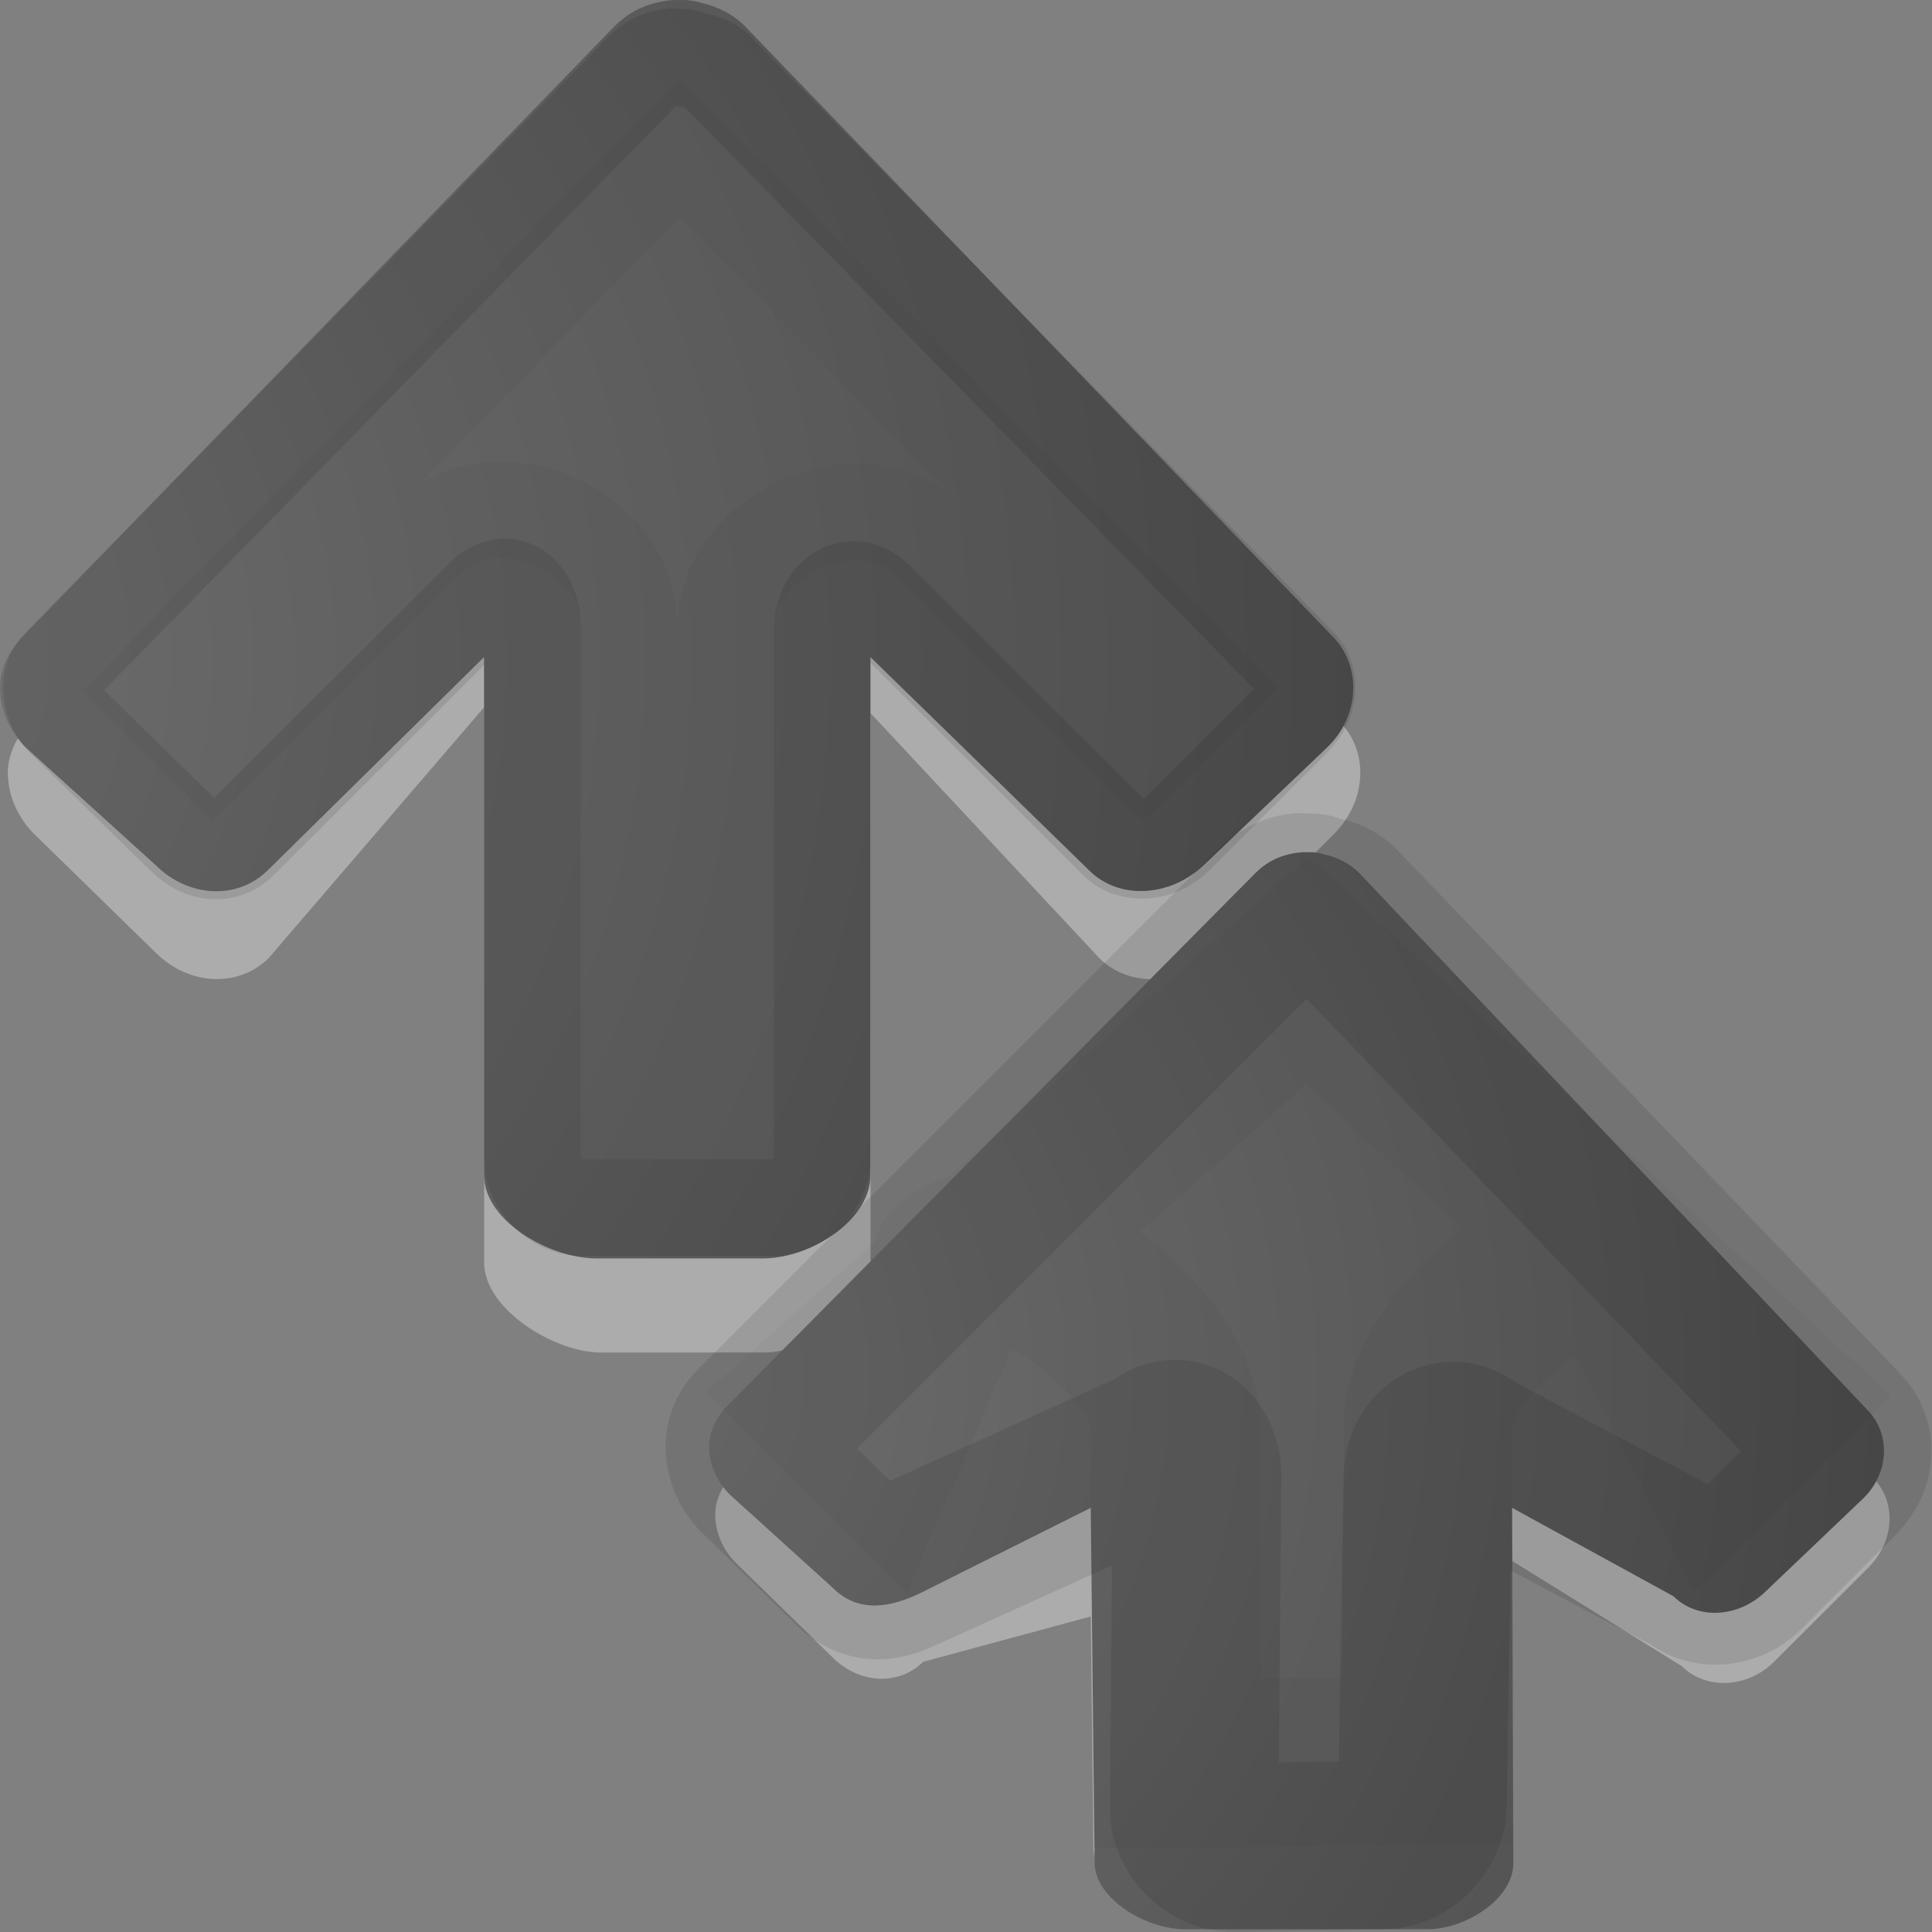
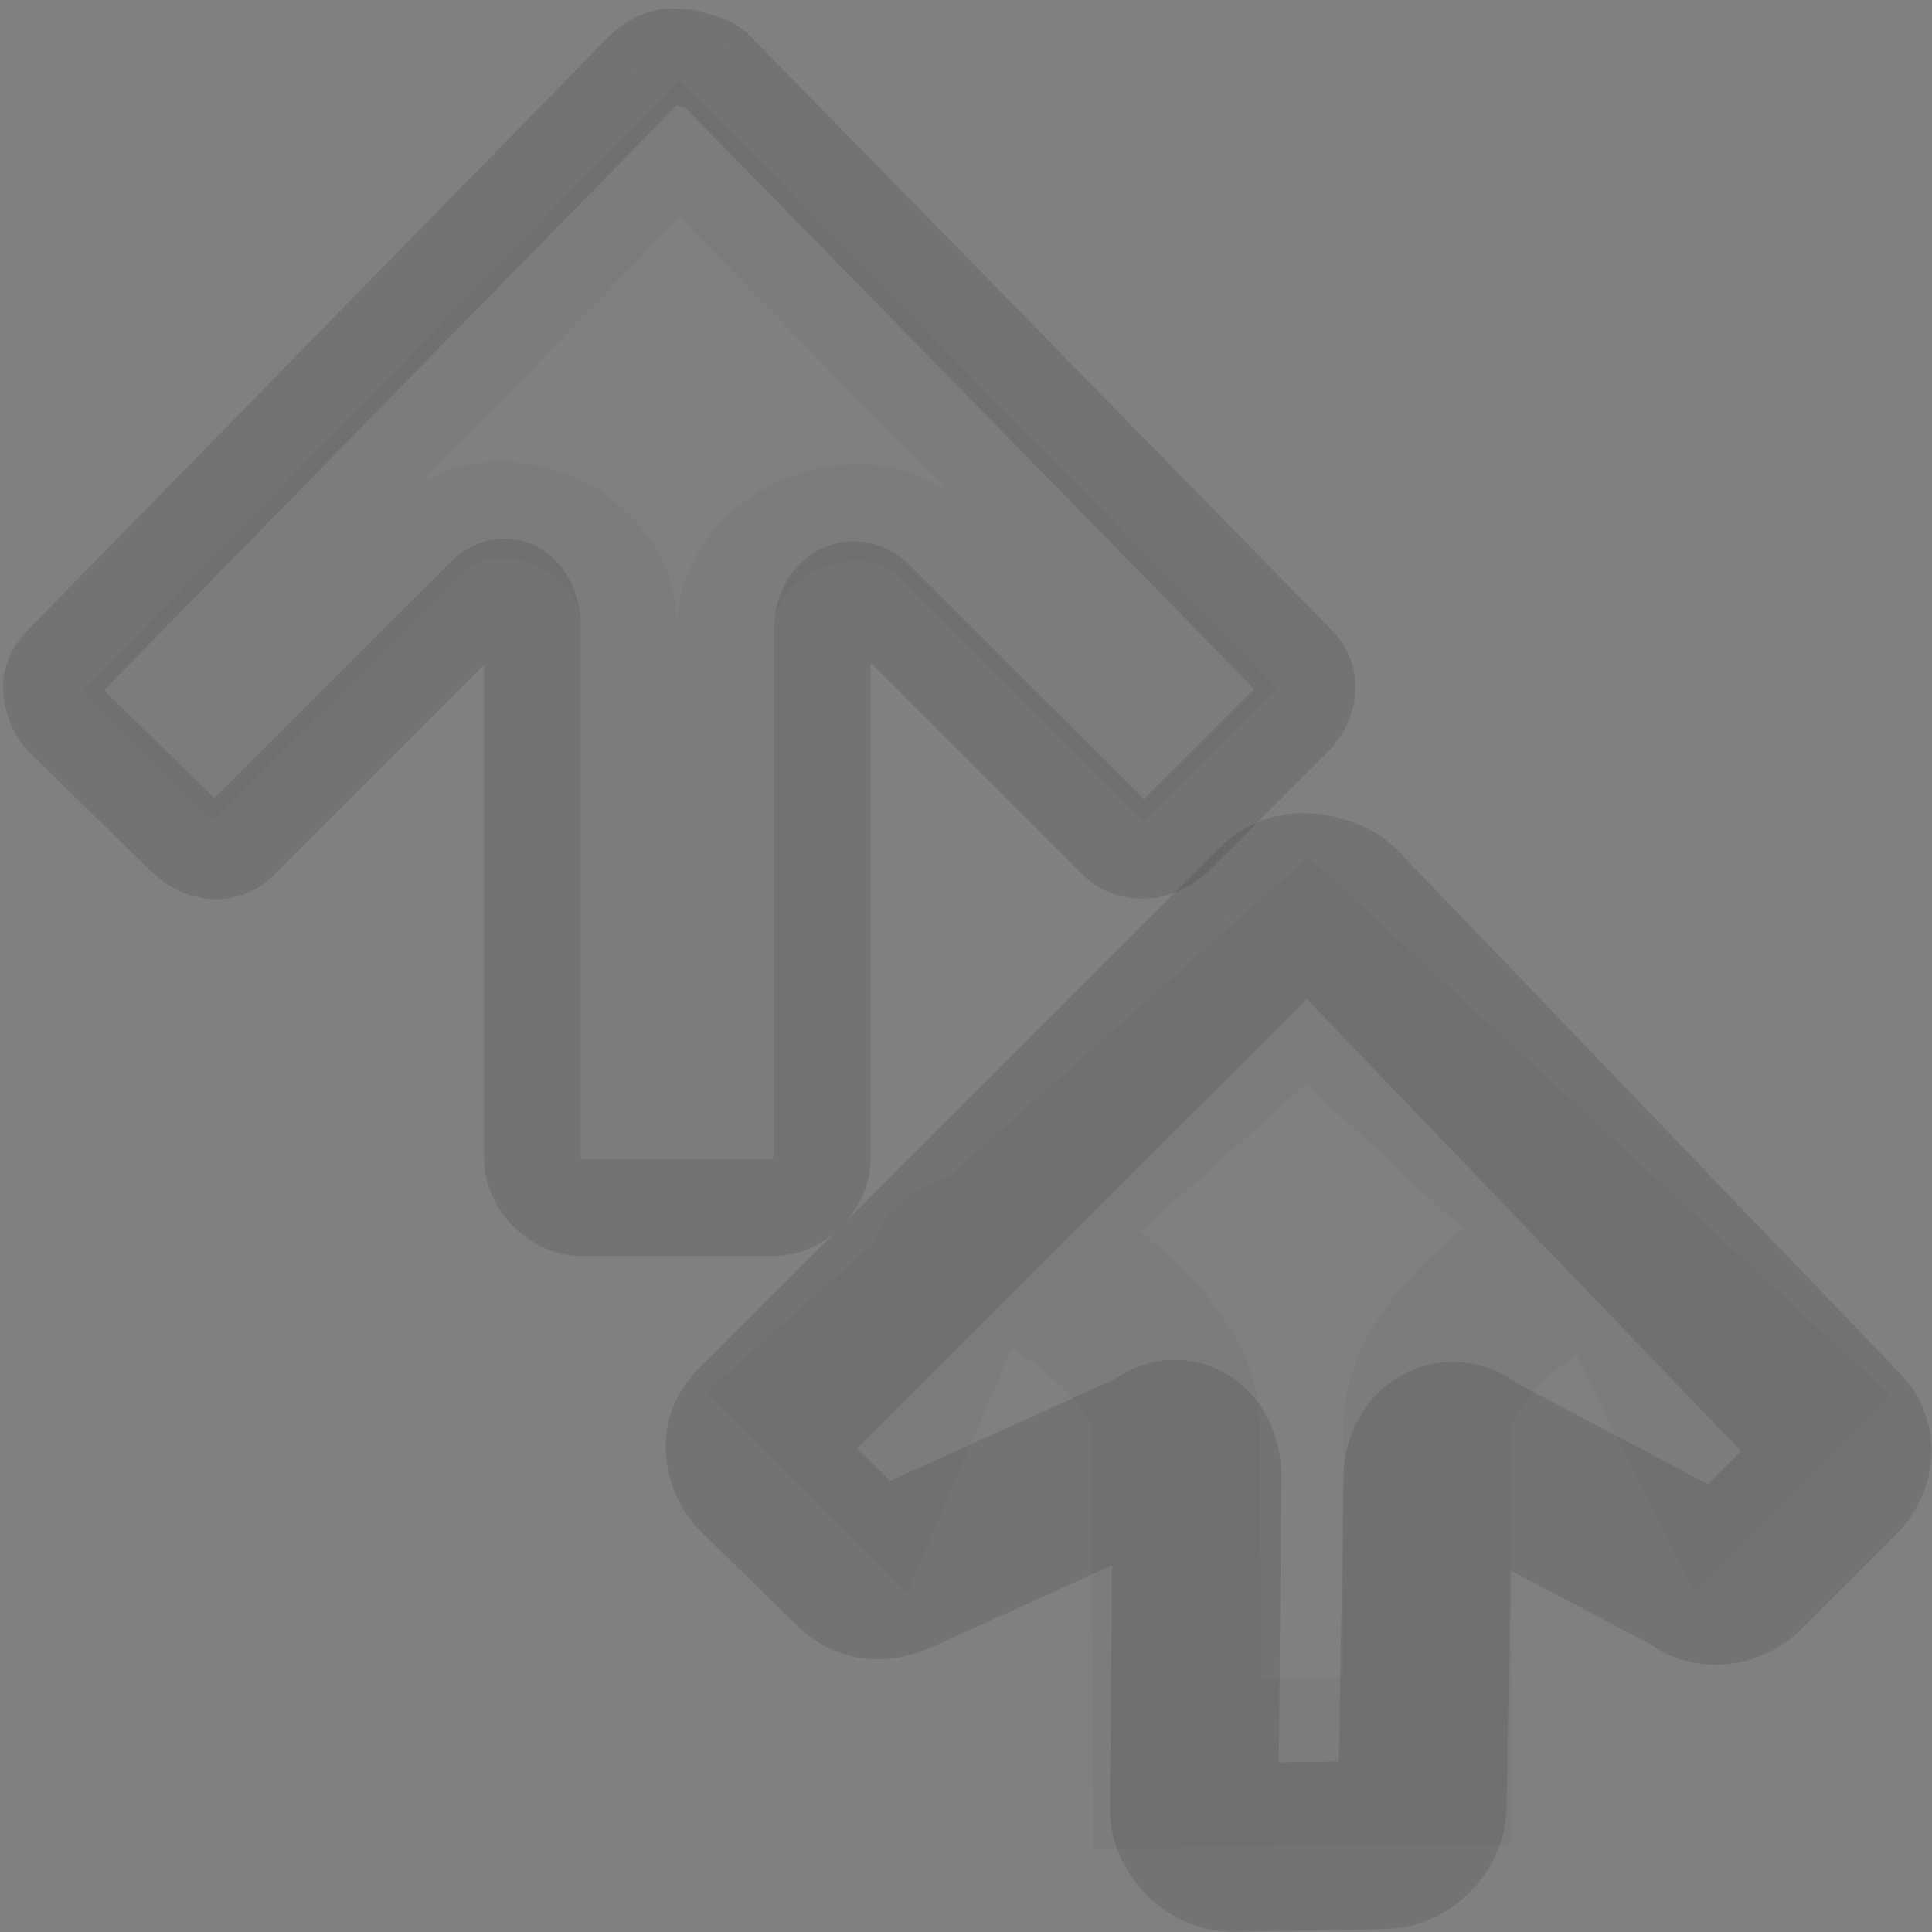
<svg xmlns="http://www.w3.org/2000/svg" height="16" width="16">
  <rect width="100%" height="100%" fill="#808080" stroke="none" />
  <radialGradient id="a" cx="16.202" cy="-19.005" gradientTransform="matrix(0 1.296 1.315 0 33.206 -22.329)" gradientUnits="userSpaceOnUse" r="20">
    <stop offset="0" stop-color="#737373" />
    <stop offset=".262" stop-color="#636363" />
    <stop offset=".705" stop-color="#4b4b4b" />
    <stop offset="1" stop-color="#3f3f3f" />
  </radialGradient>
  <g transform="matrix(0 -.8 .8 0 -.745 12.041)">
-     <path d="m7.015 1.012c.214-.009.415.088.572.246l6.212 6.085c.128.128.208.277.245.437.019.082.033.164.027.246.002.026.001.055 0 .082-.008.048-.01.091-.027.136-.035.165-.113.332-.245.464l-6.212 6.085c-.315.316-.83.287-1.172-.055l-1.226-1.228c-.342-.342-.37-.885-.054-1.201l2.534-2.366h-5.721c-.483 0-.898-.628-.898-1.112v-1.678c0-.484.448-1.21.931-1.21h5.749l-2.594-2.228c-.315-.316-.287-.831.054-1.173l1.226-1.255c.171-.171.385-.264.599-.273z" fill="#fff" opacity=".35" stroke-width=".999" />
-     <path d="m7.904.932c.212-.008.41.087.566.243l6.31 6.118c.127.127.206.274.243.432.019.081.032.162.027.243.002.026.001.055 0 .081-.008.047-.01.09-.027.135-.035.163-.112.328-.243.459l-6.31 6.077c-.312.312-.83.292-1.16-.054l-1.214-1.273c-.33-.346-.366-.875-.054-1.188l2.207-2.263h-5.362c-.478 0-.863-.633-.863-1.111v-1.727c0-.478.385-1.162.863-1.162h5.362l-2.207-2.239c-.31-.314-.284-.822.054-1.161l1.214-1.34c.169-.169.381-.261.593-.27z" fill="url(#a)" />
    <g fill="none" stroke="#000" transform="translate(-.058 -.058)">
      <path d="m7.989 1.521c.073-.003.153.019.243.108l6.149 6.019c.073.073.116.16.135.243.015.064.001.092 0 .108-0.0.009-0.0.018 0 .027-.007.039.001.019 0 .027 0.0.004.001.009 0 .027-.012.026-.021.053-.027.081-.02.095-.045.18-.108.243l-6.149 6.019c-.138.138-.372.14-.566-.054l-1.214-1.215c-.186-.186-.183-.464-.054-.594l2.508-2.51c.231-.238.035-.541-.297-.549h-5.501c-.248 0-.5-.252-.5-.5v-2c0-.248.252-.5.5-.5h5.528c.331-.008.528-.261.297-.499l-2.535-2.537c-.138-.138-.14-.373.054-.567l1.214-1.242c.097-.097.224-.131.324-.135z" opacity=".1" stroke-linecap="round" stroke-linejoin="round" />
      <path d="m7.962 2.546 5.609 5.479-5.582 5.479-.674-.675 2.184-2.186c.705-.7.103-2.144-.89-2.143h-5.001v-1h5.028c.993.001 1.595-1.393.89-2.093l-2.211-2.213z" opacity=".03" />
    </g>
  </g>
  <g transform="matrix(0 -.637 .637 0 5.752 16.645)">
-     <path d="m6.405.269c.214-.009.415.088.572.246l6.822 6.827c.128.128.208.277.245.437.019.082.033.164.027.246.002.026.001.055 0 .082-.008.048-.01.091-.027.136-.035.165-.113.332-.245.464l-6.876 6.609c-.315.316-.83.287-1.172-.055l-1.226-1.228c-.342-.342-.37-.885-.054-1.201l1.366-2.203h-3.691c-.483 0-.888-.628-.898-1.112l-.067-3.122c-.01-.484.448-1.204.931-1.21l3.003-.034-.59-2.18c-.315-.316-.287-.831.054-1.173l1.226-1.255c.171-.171.385-.264.599-.273z" fill="#fff" opacity=".35" stroke-width=".999" />
-     <path d="m7.293.189c.212-.008.41.087.566.243l6.921 6.86c.127.127.206.274.243.432.019.081.032.162.027.243.002.026.001.055 0 .081-.008.047-.01.09-.027.135-.035.163-.112.328-.243.459l-6.975 6.601c-.312.312-.83.292-1.16-.054l-1.214-1.273c-.33-.346-.366-.875-.054-1.188l1.15-2.099-4.615.016c-.478.002-.863-.633-.863-1.111v-3.171c0-.478.385-1.156.863-1.162l4.615-.05-1.096-2.191c-.197-.395-.284-.822.054-1.161l1.214-1.34c.169-.169.381-.261.593-.27z" fill="url(#a)" />
    <g fill="none" stroke="#000" stroke-width="2.191" transform="translate(-.058 -.058)">
      <path d="m7.378.778c.073-.003.153.019.243.108l6.759 6.761c.073.073.116.16.135.243.015.064.001.092 0 .108-0.0.009-0.0.018 0 .027-.007.039.001.019 0 .027 0.0.004.001.009 0 .027-.012.026-.021.053-.027.081-.02.095-.045.18-.108.243l-6.813 6.543c-.138.138-.372.14-.566-.054l-1.214-1.215c-.186-.186-.183-.464-.054-.594l1.554-2.942c.231-.238.035-.541-.297-.549l-4.287-.072c-.248-.004-.496-.252-.5-.5l-.034-1.966c-.004-.248.252-.502.5-.5l4.348.037c.331-.008.528-.261.297-.499l-1.527-3.372c-.081-.178-.14-.373.054-.567l1.214-1.242c.097-.097.224-.131.324-.135z" opacity=".1" stroke-linecap="round" stroke-linejoin="round" />
      <path d="m8.042 1.804 5.529 6.222-5.556 6.003-.674-.675 2.28-1.125c.705-.7-.946-2.638-1.939-2.637l-4.382-.01-.034-3.253 4.444-.024c.985.001 2.698-2.166 1.993-2.866l-2.307-.988z" opacity=".03" />
    </g>
  </g>
</svg>